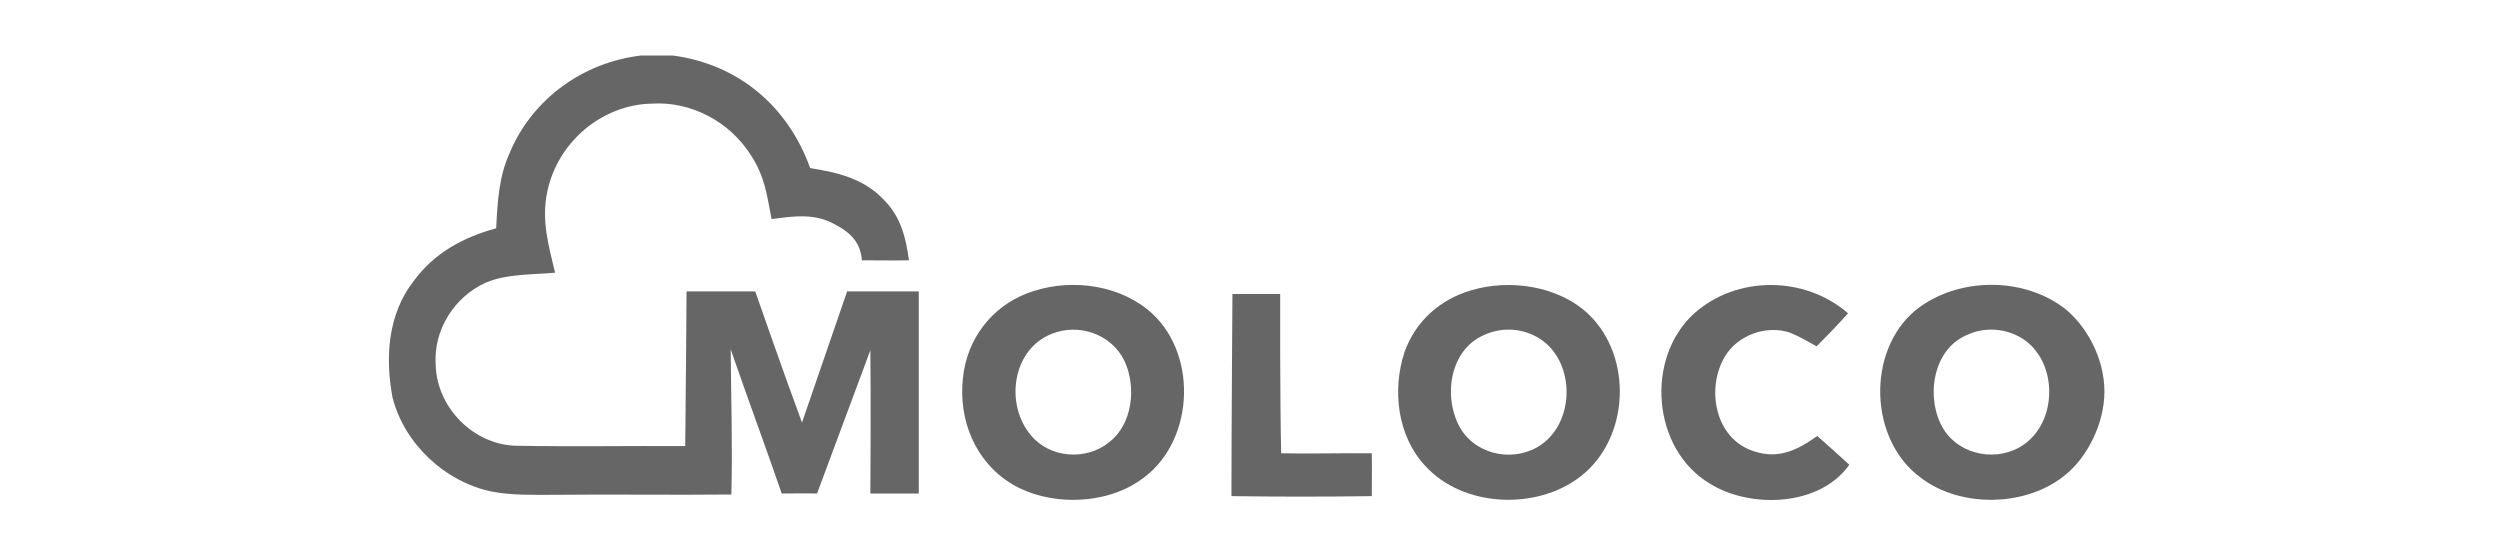
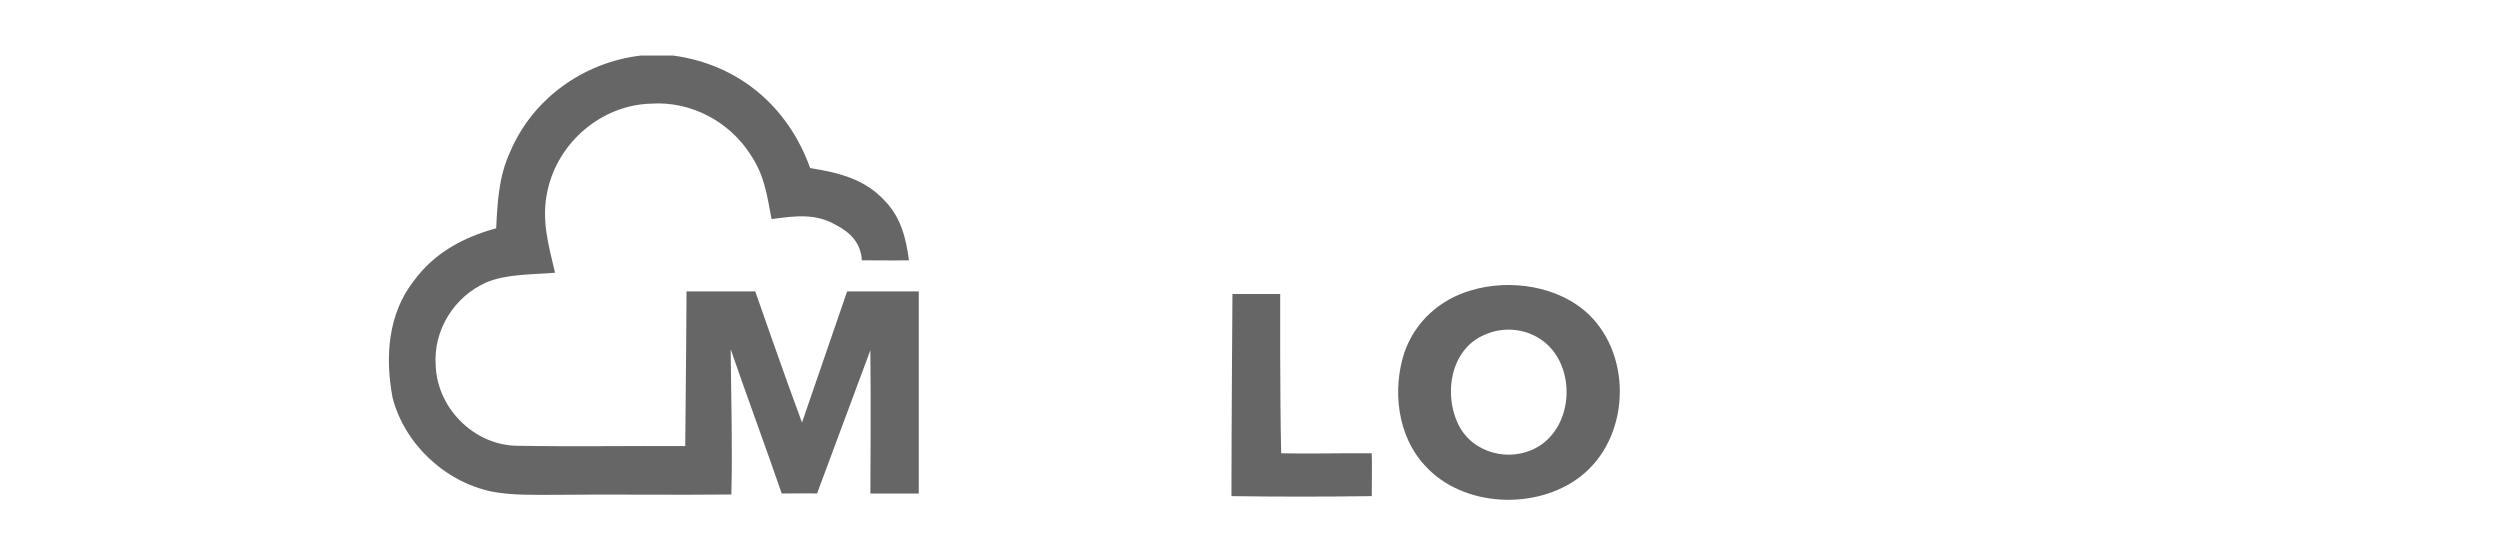
<svg xmlns="http://www.w3.org/2000/svg" width="180" height="40" viewBox="0 0 180 40" fill="none">
  <path d="M46.134 4H48.466C53.176 4.636 56.732 7.65 58.333 12.101C60.382 12.431 62.266 12.878 63.726 14.48C64.88 15.681 65.233 17.164 65.445 18.742C64.315 18.766 63.184 18.742 62.054 18.742C61.983 17.518 61.253 16.74 60.146 16.175C58.663 15.327 57.156 15.563 55.554 15.775C55.224 14.056 55.06 12.69 54.071 11.183C52.54 8.757 49.761 7.273 46.888 7.462C43.308 7.556 40.176 10.241 39.422 13.726C38.952 15.822 39.493 17.635 39.964 19.637C38.363 19.778 36.479 19.708 34.995 20.344C32.711 21.356 31.204 23.758 31.369 26.255C31.439 29.34 34.1 32.048 37.209 32.095C41.259 32.166 45.286 32.095 49.337 32.118C49.384 28.398 49.431 20.979 49.431 20.979H54.377C54.377 20.979 56.59 27.338 57.744 30.423C58.828 27.267 60.994 20.979 60.994 20.979H66.151V35.533H62.666C62.666 35.533 62.713 28.68 62.666 25.218C61.371 28.68 60.123 32.071 58.828 35.533C57.98 35.51 57.132 35.533 56.284 35.533C55.083 32.048 53.811 28.633 52.61 25.148C52.634 28.633 52.752 32.118 52.657 35.604C48.419 35.651 44.18 35.58 39.941 35.627C38.457 35.627 36.856 35.675 35.395 35.392C32.028 34.685 29.108 31.954 28.26 28.61C27.718 25.713 27.93 22.604 29.791 20.226C31.274 18.201 33.347 17.094 35.725 16.434C35.819 14.527 35.914 12.713 36.714 10.971C38.339 7.109 41.989 4.495 46.134 4Z" fill="#666666" />
-   <path d="M133.057 22.557C132.327 23.382 131.573 24.159 130.796 24.936C130.16 24.583 129.524 24.206 128.865 23.947C127.146 23.382 125.097 24.135 124.179 25.689C122.813 28.021 123.496 31.624 126.298 32.495C128.064 33.084 129.43 32.401 130.843 31.389C131.62 32.071 132.374 32.754 133.151 33.461C131.032 36.475 126.039 36.64 123.119 34.827C118.951 32.354 118.432 25.807 121.965 22.581C125.026 19.826 129.948 19.849 133.057 22.557Z" fill="#666666" />
  <path d="M88.736 21.168H92.174C92.174 21.168 92.151 28.821 92.245 32.636C94.412 32.684 96.602 32.613 98.768 32.636C98.792 33.649 98.768 34.709 98.768 35.721C95.401 35.769 92.033 35.769 88.665 35.721C88.665 30.894 88.736 21.168 88.736 21.168Z" fill="#666666" />
-   <path fill-rule="evenodd" clip-rule="evenodd" d="M82.966 22.581C80.728 20.532 77.266 20.038 74.417 20.956C71.779 21.78 69.872 23.947 69.401 26.702C68.906 29.669 69.895 32.754 72.392 34.544C75.053 36.452 79.386 36.475 82.071 34.591C85.933 32.024 86.333 25.713 82.966 22.581ZM80.965 25.995C80.046 24.064 77.668 23.24 75.713 24.041C72.863 25.171 72.345 29.128 74.229 31.341C75.572 32.99 78.209 33.178 79.834 31.859C81.553 30.564 81.836 27.856 80.965 25.995Z" fill="#666666" />
  <path fill-rule="evenodd" clip-rule="evenodd" d="M114.406 22.652C112.239 20.579 108.707 20.061 105.904 20.909C103.667 21.568 101.901 23.146 101.123 25.36C100.229 28.068 100.605 31.389 102.607 33.532C105.339 36.546 110.638 36.758 113.793 34.309C117.326 31.577 117.585 25.737 114.406 22.652ZM111.368 24.771C110.143 23.664 108.306 23.429 106.823 24.135C104.303 25.242 103.879 28.751 105.198 30.918C106.422 32.849 109.154 33.296 110.991 32.001C113.252 30.4 113.393 26.608 111.368 24.771Z" fill="#666666" />
-   <path fill-rule="evenodd" clip-rule="evenodd" d="M151.519 28.186C151.519 25.76 150.201 23.428 148.646 22.204C145.632 19.896 140.898 19.943 137.908 22.345C134.375 25.289 134.564 31.694 138.308 34.403C141.205 36.616 146.009 36.499 148.788 34.12C150.248 32.919 151.519 30.541 151.519 28.186ZM146.103 24.747C144.878 23.664 143.041 23.428 141.581 24.135C139.085 25.218 138.637 28.774 139.933 30.894C141.134 32.825 143.889 33.296 145.726 32.001C148.01 30.399 148.151 26.584 146.103 24.747Z" fill="#666666" />
</svg>